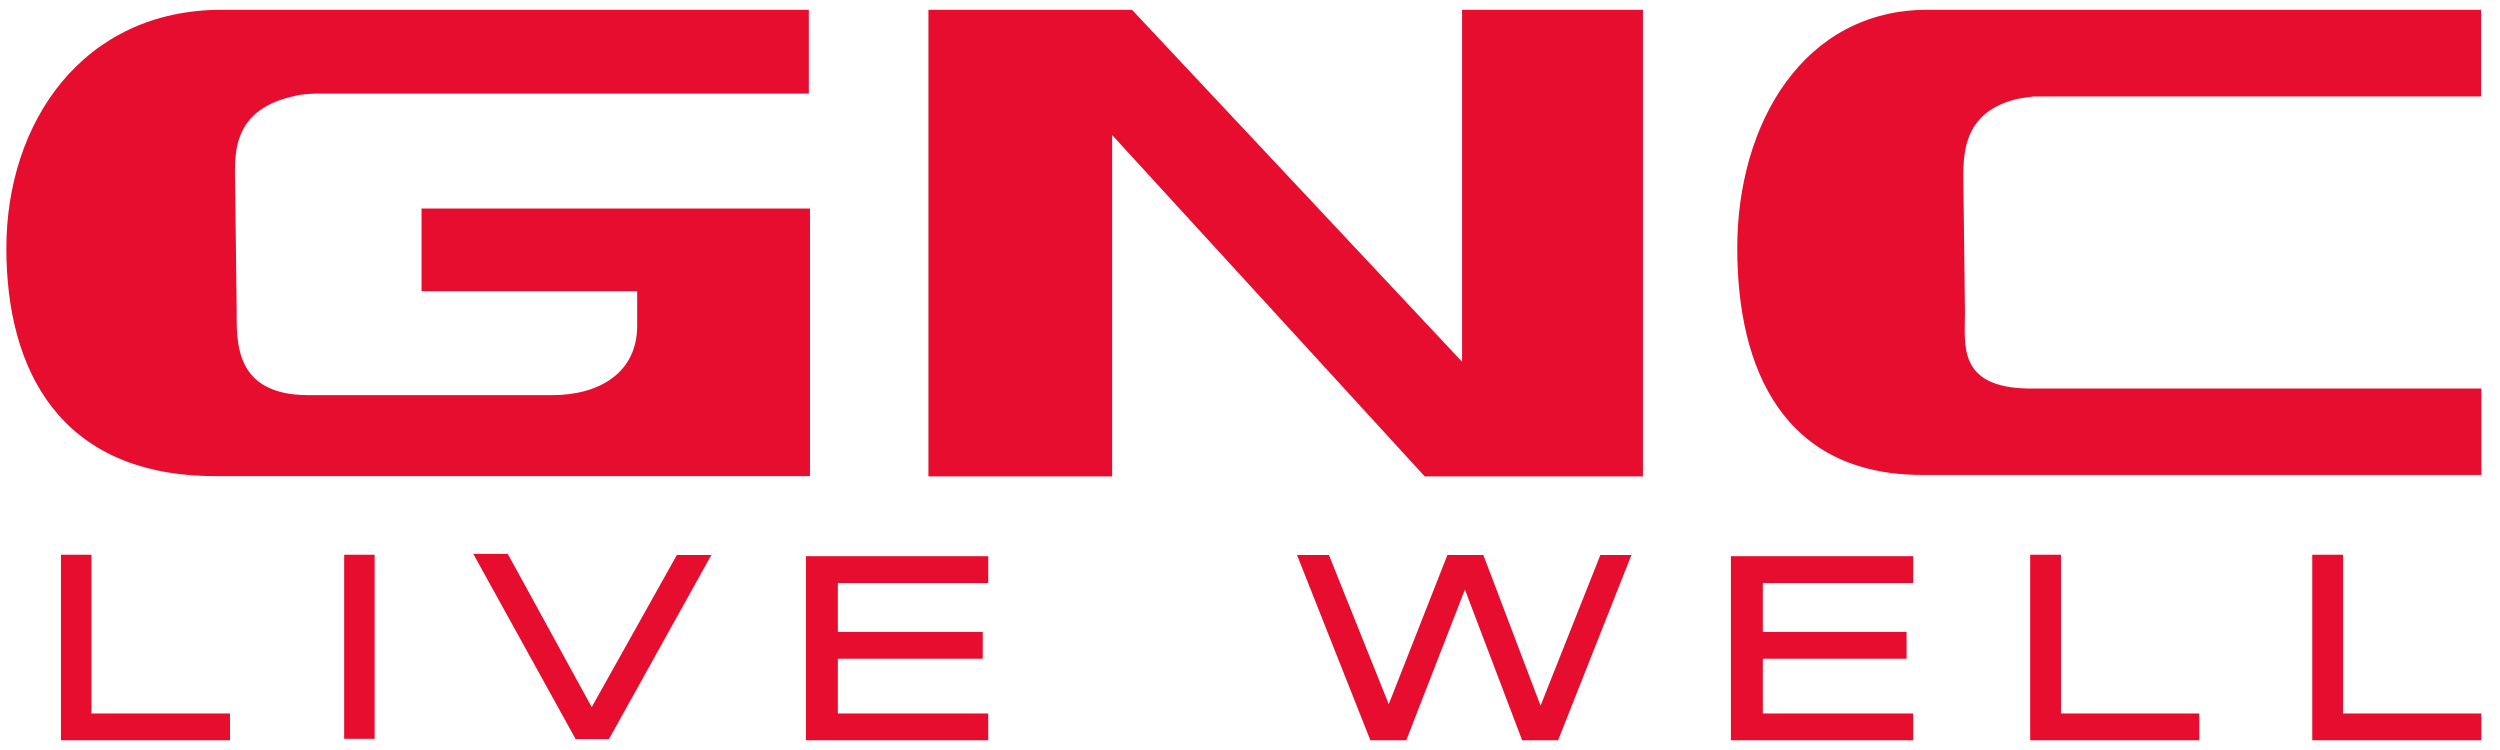
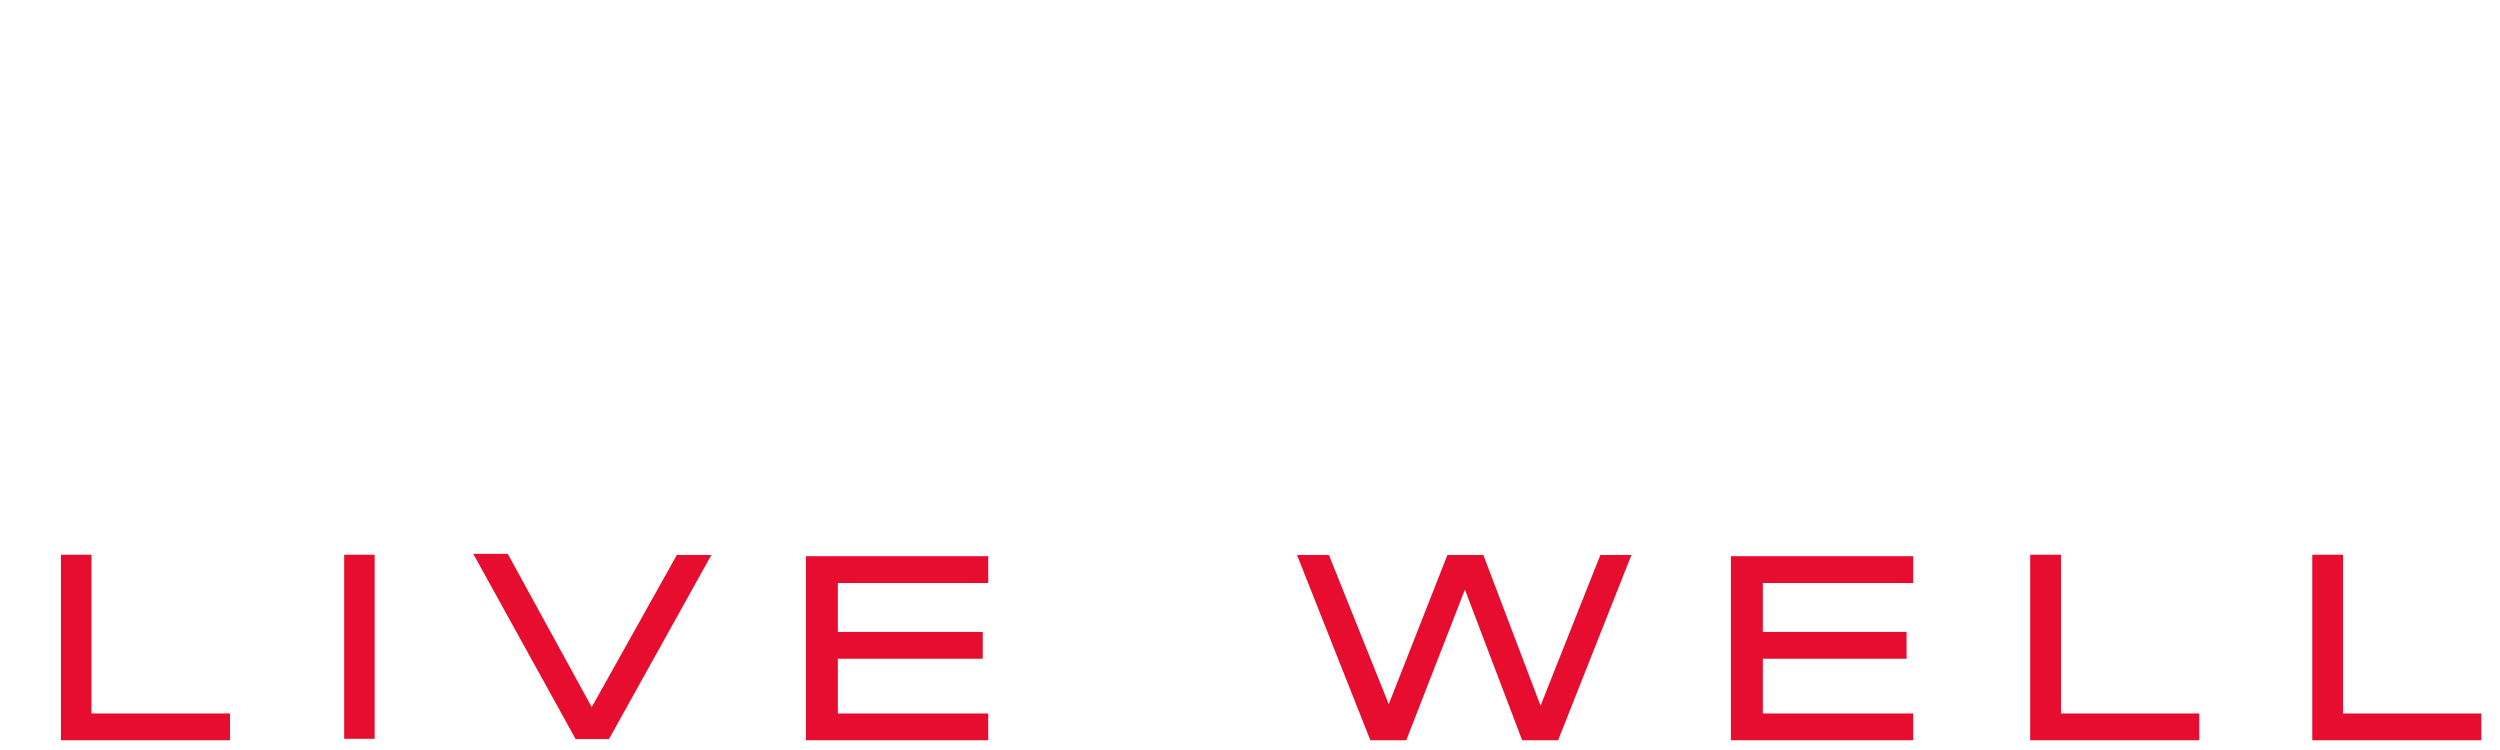
<svg xmlns="http://www.w3.org/2000/svg" width="100" height="30" viewBox="0 0 100 30" fill="none">
-   <path d="M32.399 19.055V8.34H16.861V11.647H25.487V13.029C25.487 14.896 23.992 15.806 22.083 15.806C20.749 15.806 12.341 15.806 12.341 15.806C9.363 15.806 9.466 13.675 9.466 12.396L9.409 7.637C9.409 6.416 9.087 4.435 11.755 3.847C12.123 3.743 12.709 3.743 12.709 3.743H32.353V0.391H8.88C3.29 0.391 0.254 4.918 0.254 9.93C0.254 14.781 2.382 19.044 8.615 19.044H32.399V19.055ZM99.254 19.055V15.541H81.105C78.288 15.483 78.598 13.778 78.598 12.499L78.541 7.753C78.541 6.531 78.276 4.55 80.668 3.962C80.933 3.905 81.359 3.859 81.359 3.859H99.242V0.391H77.103C72.158 0.391 69.49 4.918 69.49 9.93C69.49 14.781 71.353 18.997 76.885 18.997H99.242V19.055H99.254ZM44.486 19.055V5.402L56.988 19.055H65.717V0.391H58.483V14.47L45.28 0.391H37.137V19.055H44.486Z" fill="#E60D2E" />
  <path d="M2.438 22.201V29.61H9.201V28.538H3.658V22.19H2.438V22.201ZM13.767 29.552H14.986V22.19H13.767V29.552ZM27.073 22.201L23.669 28.285L20.311 22.155H18.931L23.025 29.563H24.359L28.454 22.201H27.073ZM32.237 22.201V29.61H39.529V28.538H33.514V26.349H39.31V25.277H33.514V23.319H39.529V22.247H32.237V22.201ZM64.014 22.201L61.622 28.227L59.334 22.201H57.896L55.55 28.169L53.158 22.201H51.881L54.814 29.61H56.251L58.597 23.584L60.886 29.61H62.324L65.257 22.201H64.014ZM69.236 22.201V29.61H76.528V28.538H70.513V26.349H76.263V25.277H70.513V23.319H76.528V22.247H69.236V22.201ZM81.208 22.201V29.61H87.971V28.538H82.439V22.19H81.208V22.201ZM92.491 22.201V29.61H99.253V28.538H93.721V22.19H92.491V22.201Z" fill="#E60D2E" />
</svg>